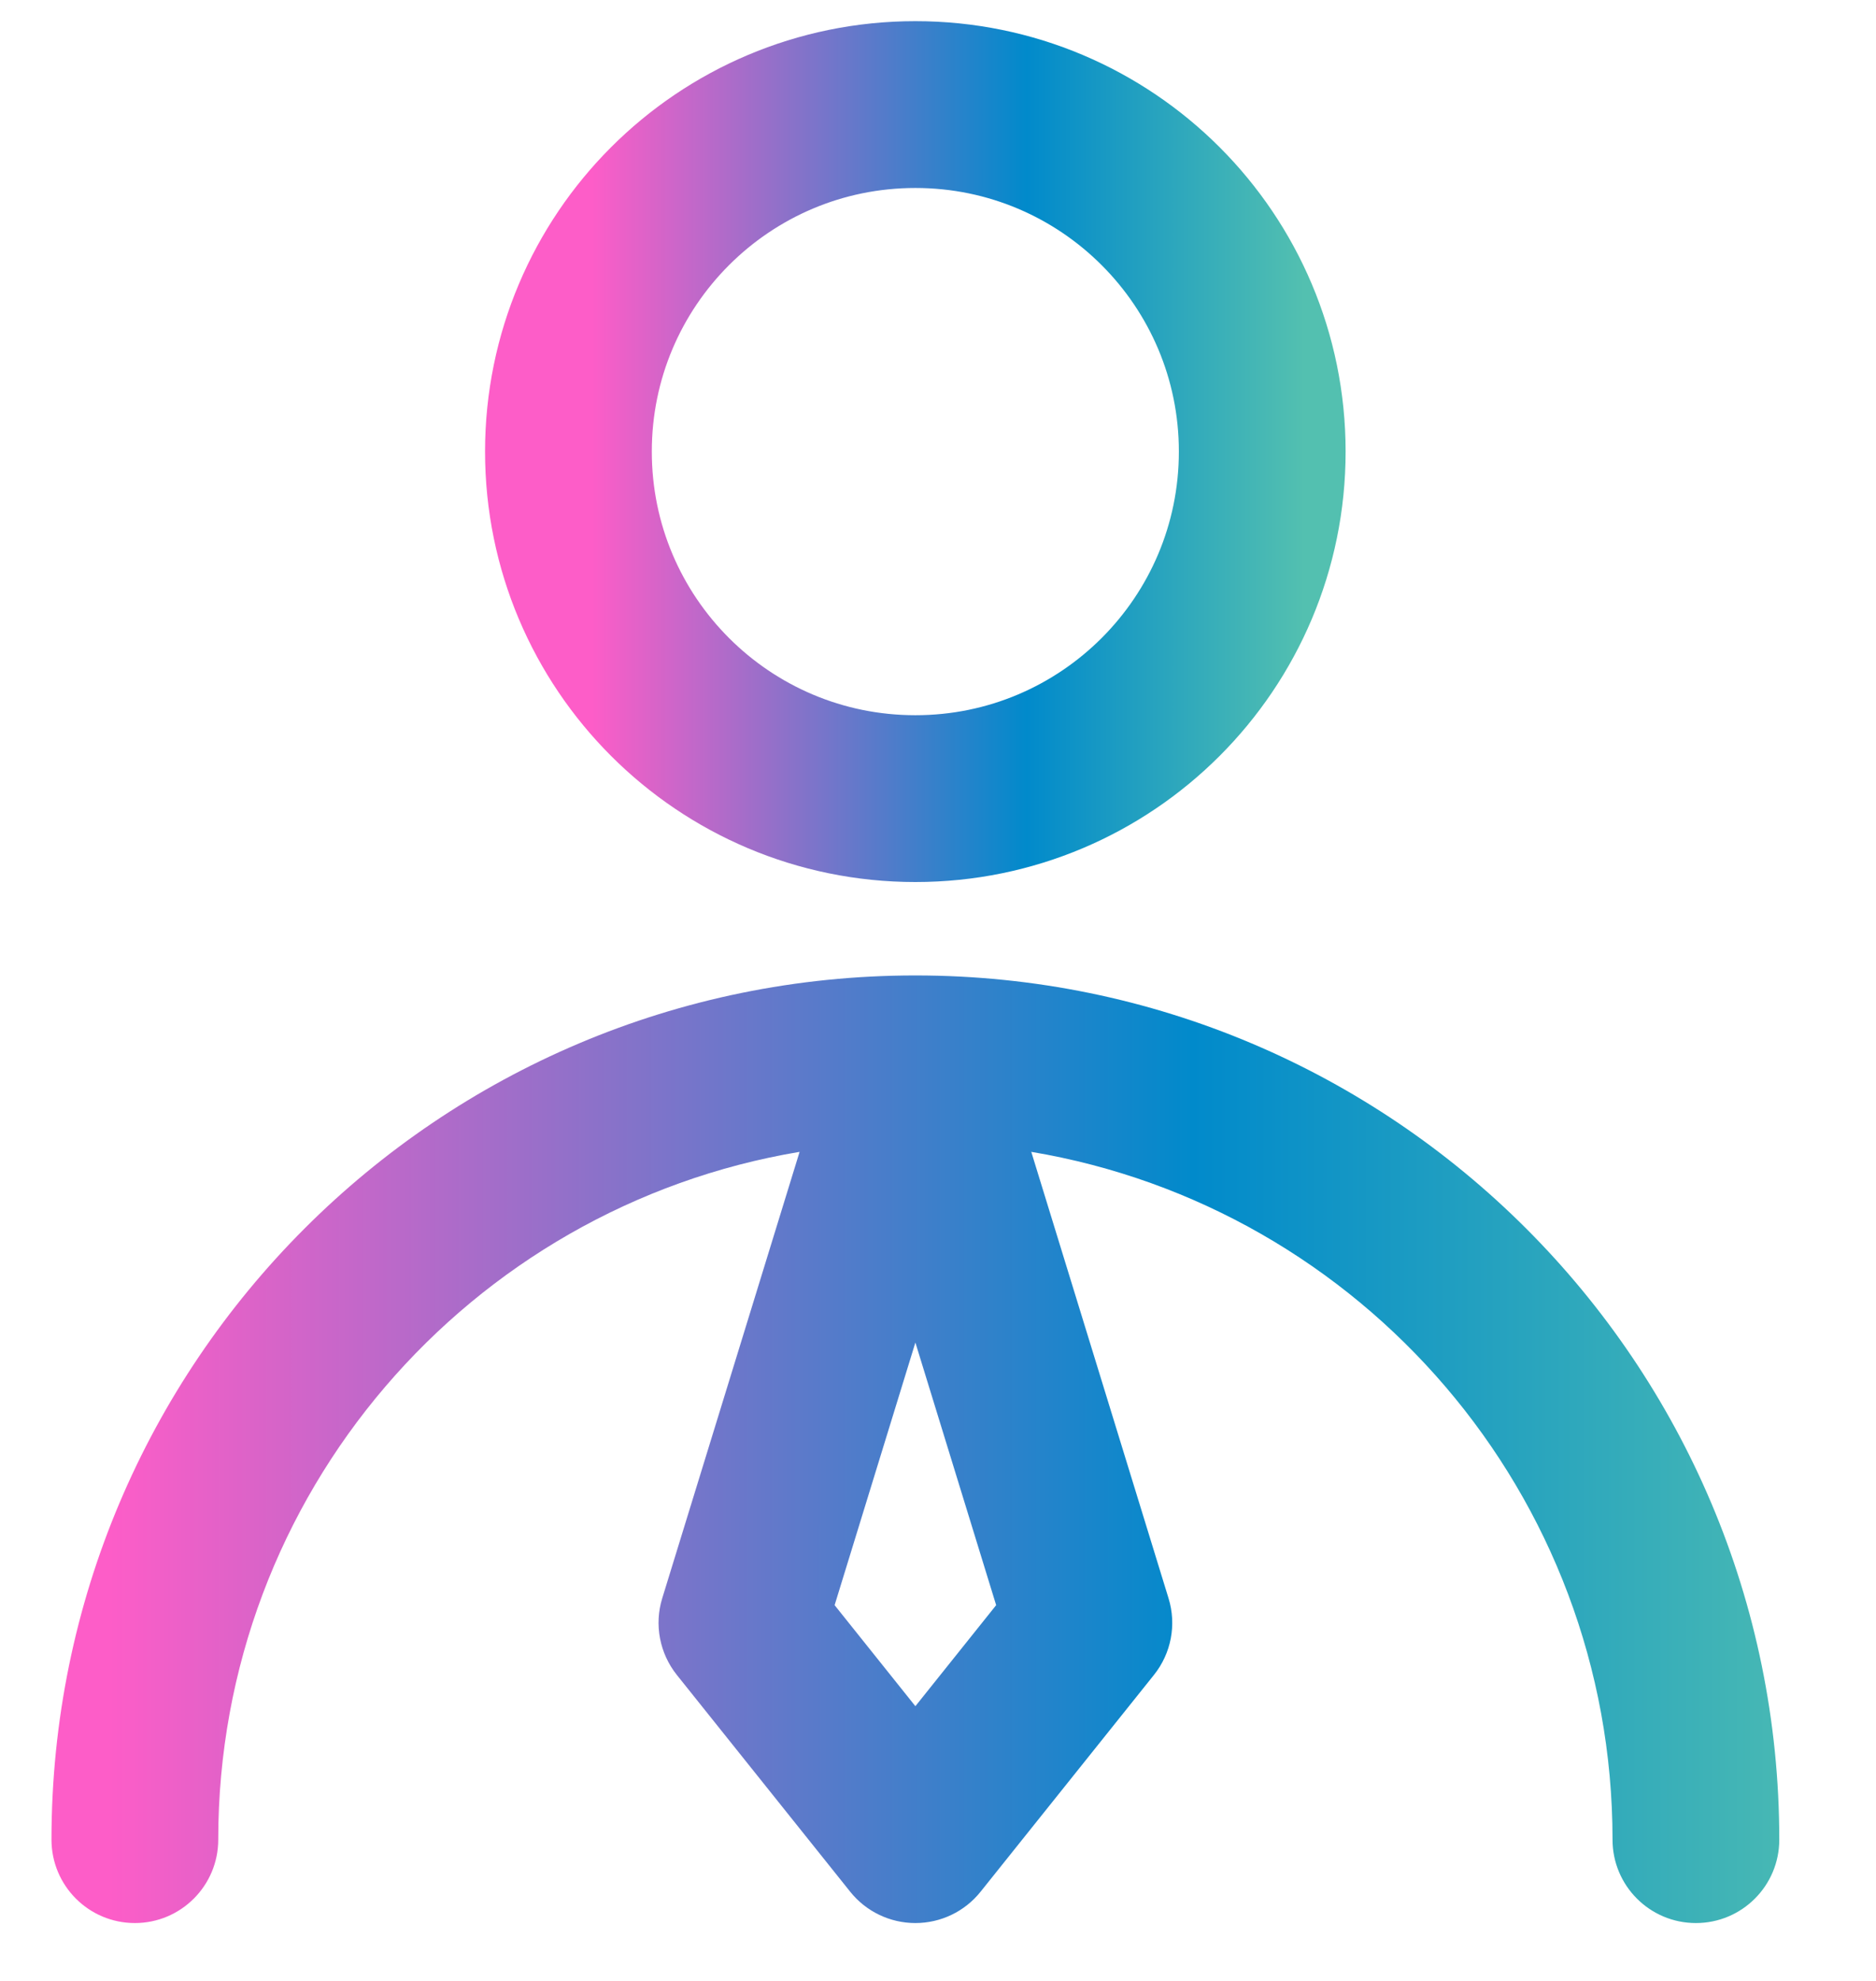
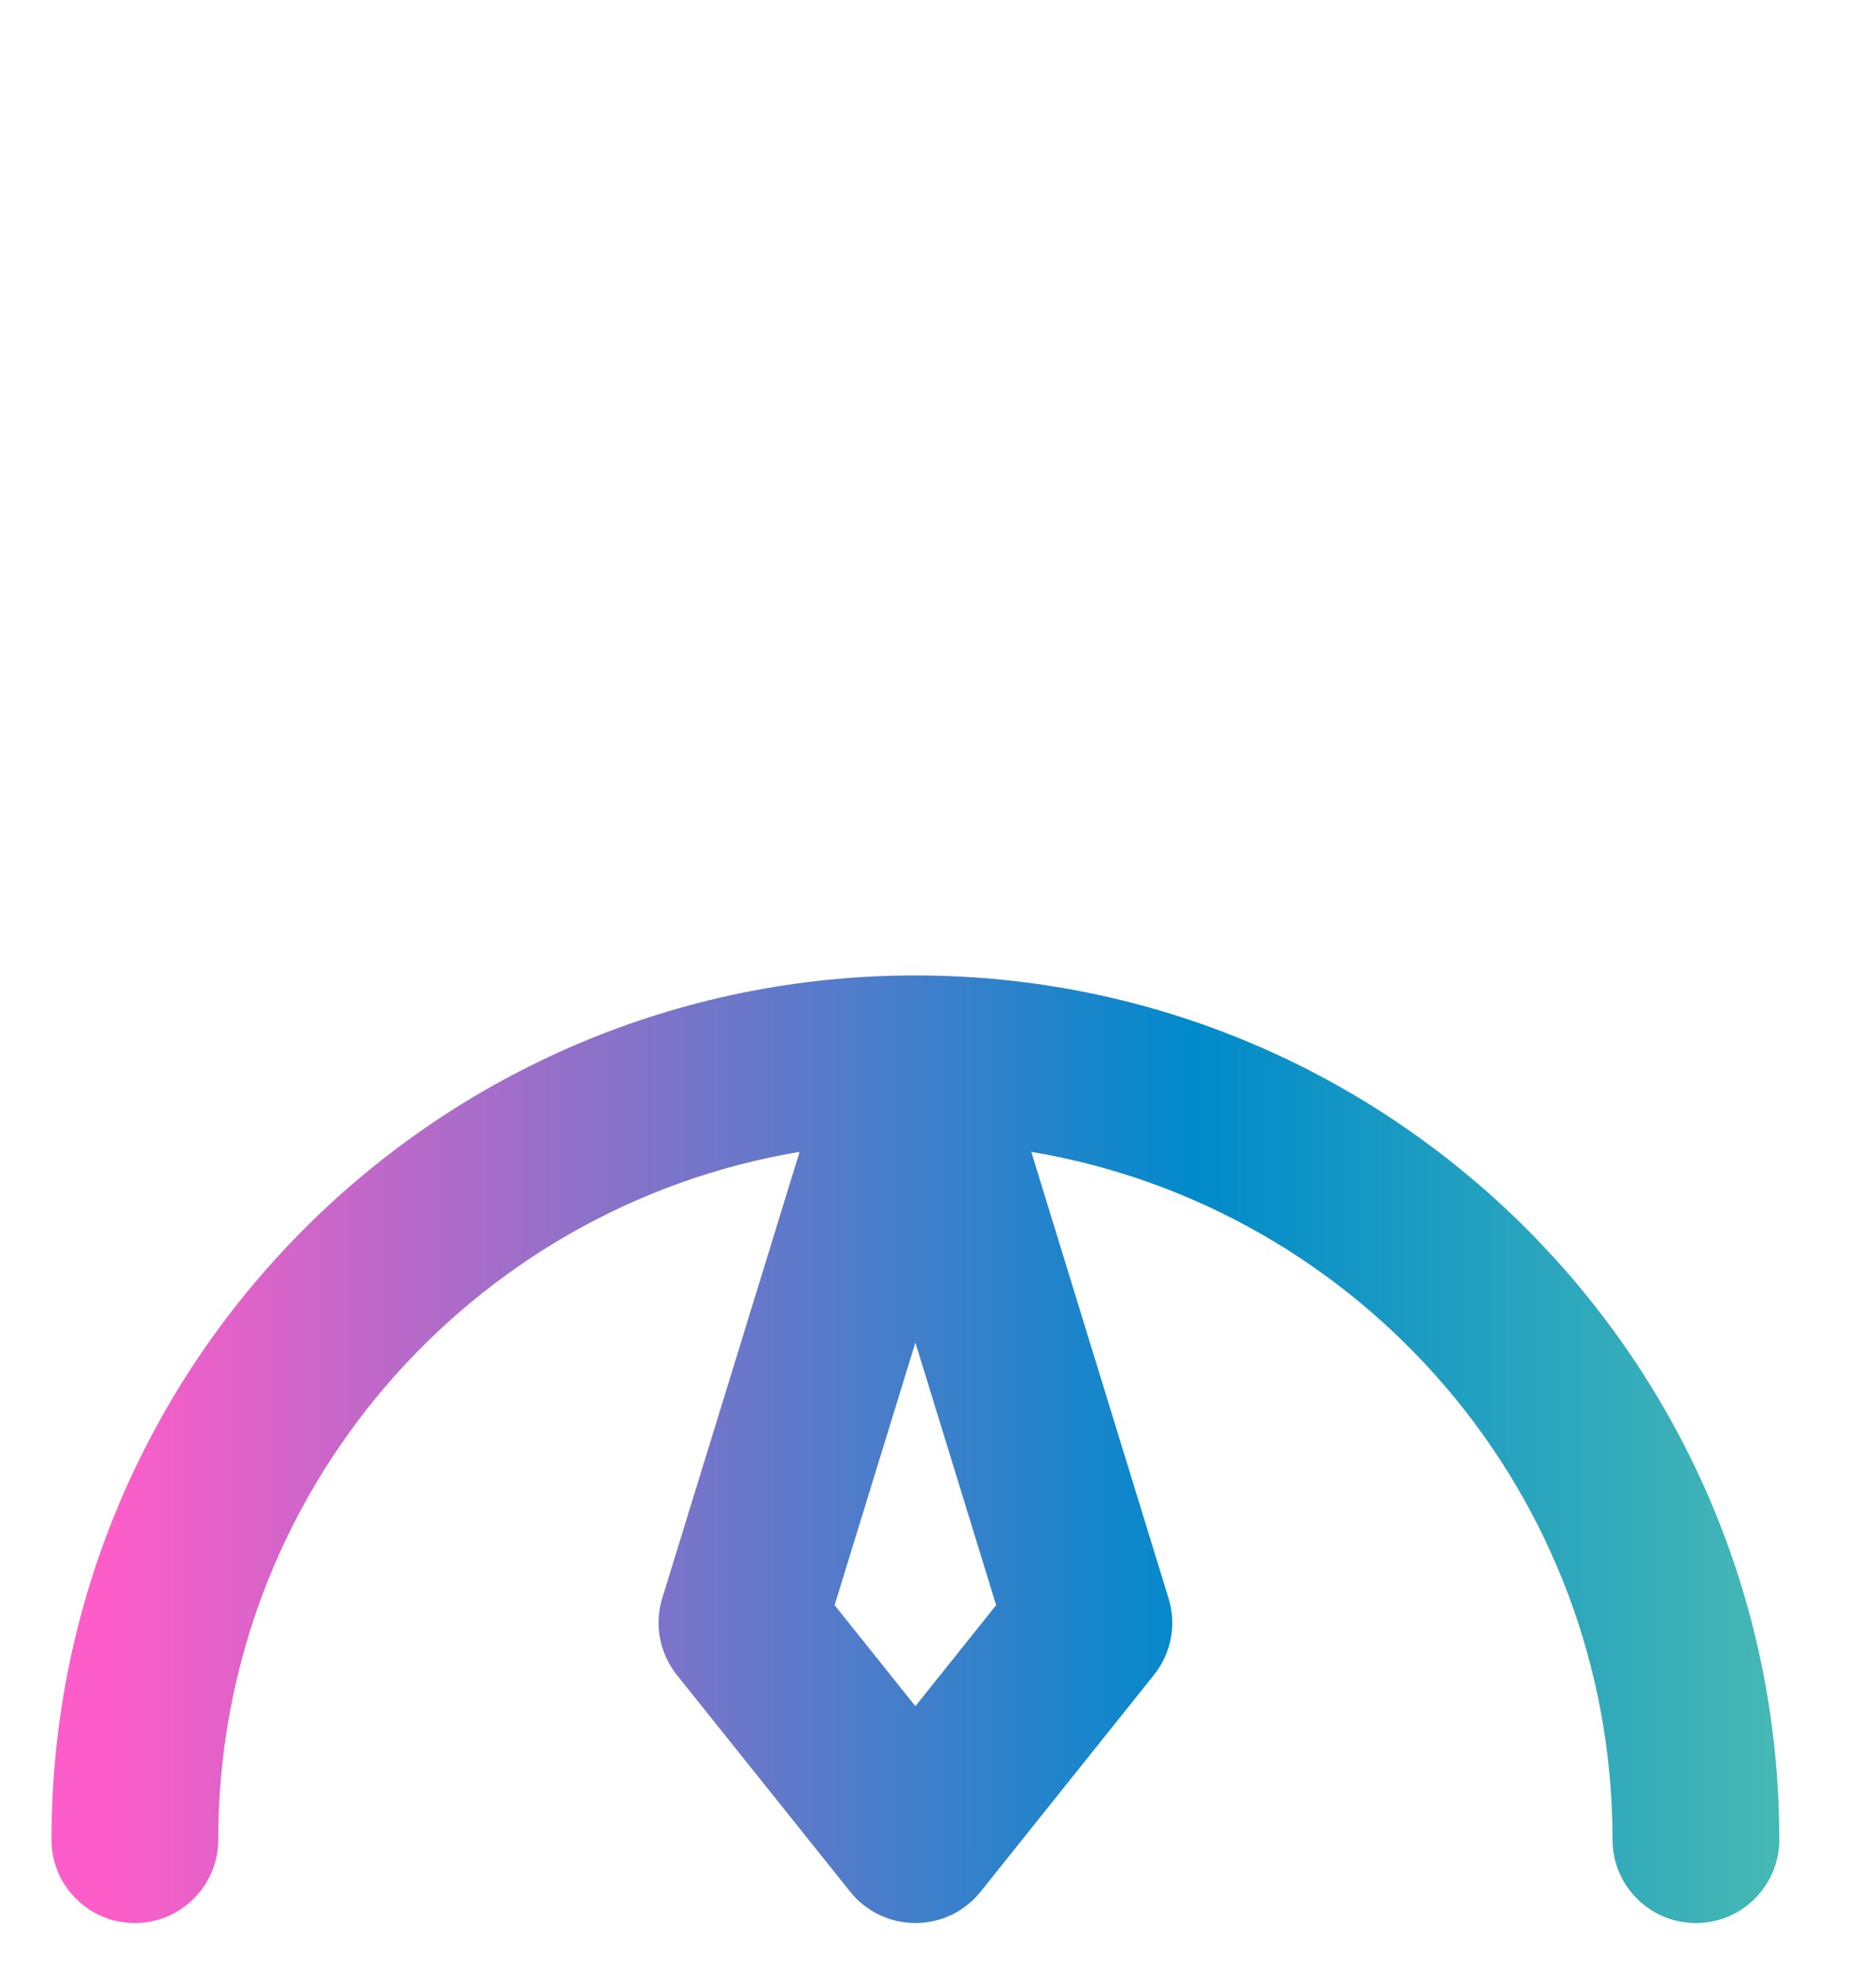
<svg xmlns="http://www.w3.org/2000/svg" width="18" height="19" viewBox="0 0 18 19" fill="none">
-   <path d="M8.783 7.66C10.621 7.66 12.111 6.17 12.111 4.331C12.111 2.493 10.621 1.003 8.783 1.003C6.944 1.003 5.454 2.493 5.454 4.331C5.454 6.17 6.944 7.66 8.783 7.66Z" stroke="url(#paint0_linear_87_495)" stroke-width="1.6" stroke-linecap="round" stroke-linejoin="round" />
  <path fill-rule="evenodd" clip-rule="evenodd" d="M8.783 9.356C4.205 9.356 0.494 13.067 0.494 17.645C0.494 18.087 0.852 18.445 1.294 18.445C1.735 18.445 2.094 18.087 2.094 17.645C2.094 14.329 4.506 11.577 7.672 11.048L6.354 15.33C6.276 15.583 6.329 15.858 6.494 16.065L8.158 18.145C8.31 18.335 8.54 18.445 8.783 18.445C9.026 18.445 9.256 18.335 9.408 18.145L11.072 16.065C11.238 15.858 11.29 15.583 11.212 15.33L9.895 11.048C13.06 11.578 15.472 14.33 15.472 17.645C15.472 18.087 15.83 18.445 16.272 18.445C16.714 18.445 17.072 18.087 17.072 17.645C17.072 13.068 13.361 9.357 8.784 9.356C8.784 9.356 8.784 9.356 8.783 9.356M8.783 16.365L8.008 15.396L8.783 12.877L9.558 15.396L8.783 16.365Z" fill="url(#paint1_linear_87_495)" />
  <defs>
    <linearGradient id="paint0_linear_87_495" x1="5.68" y1="4.331" x2="12.517" y2="4.331" gradientUnits="userSpaceOnUse">
      <stop stop-color="#FD5DC8" />
      <stop offset="0.61" stop-color="#018ACB" />
      <stop offset="1" stop-color="#53C0B0" />
    </linearGradient>
    <linearGradient id="paint1_linear_87_495" x1="1.057" y1="13.9" x2="18.083" y2="13.9" gradientUnits="userSpaceOnUse">
      <stop stop-color="#FD5DC8" />
      <stop offset="0.61" stop-color="#018ACB" />
      <stop offset="1" stop-color="#53C0B0" />
    </linearGradient>
  </defs>
</svg>